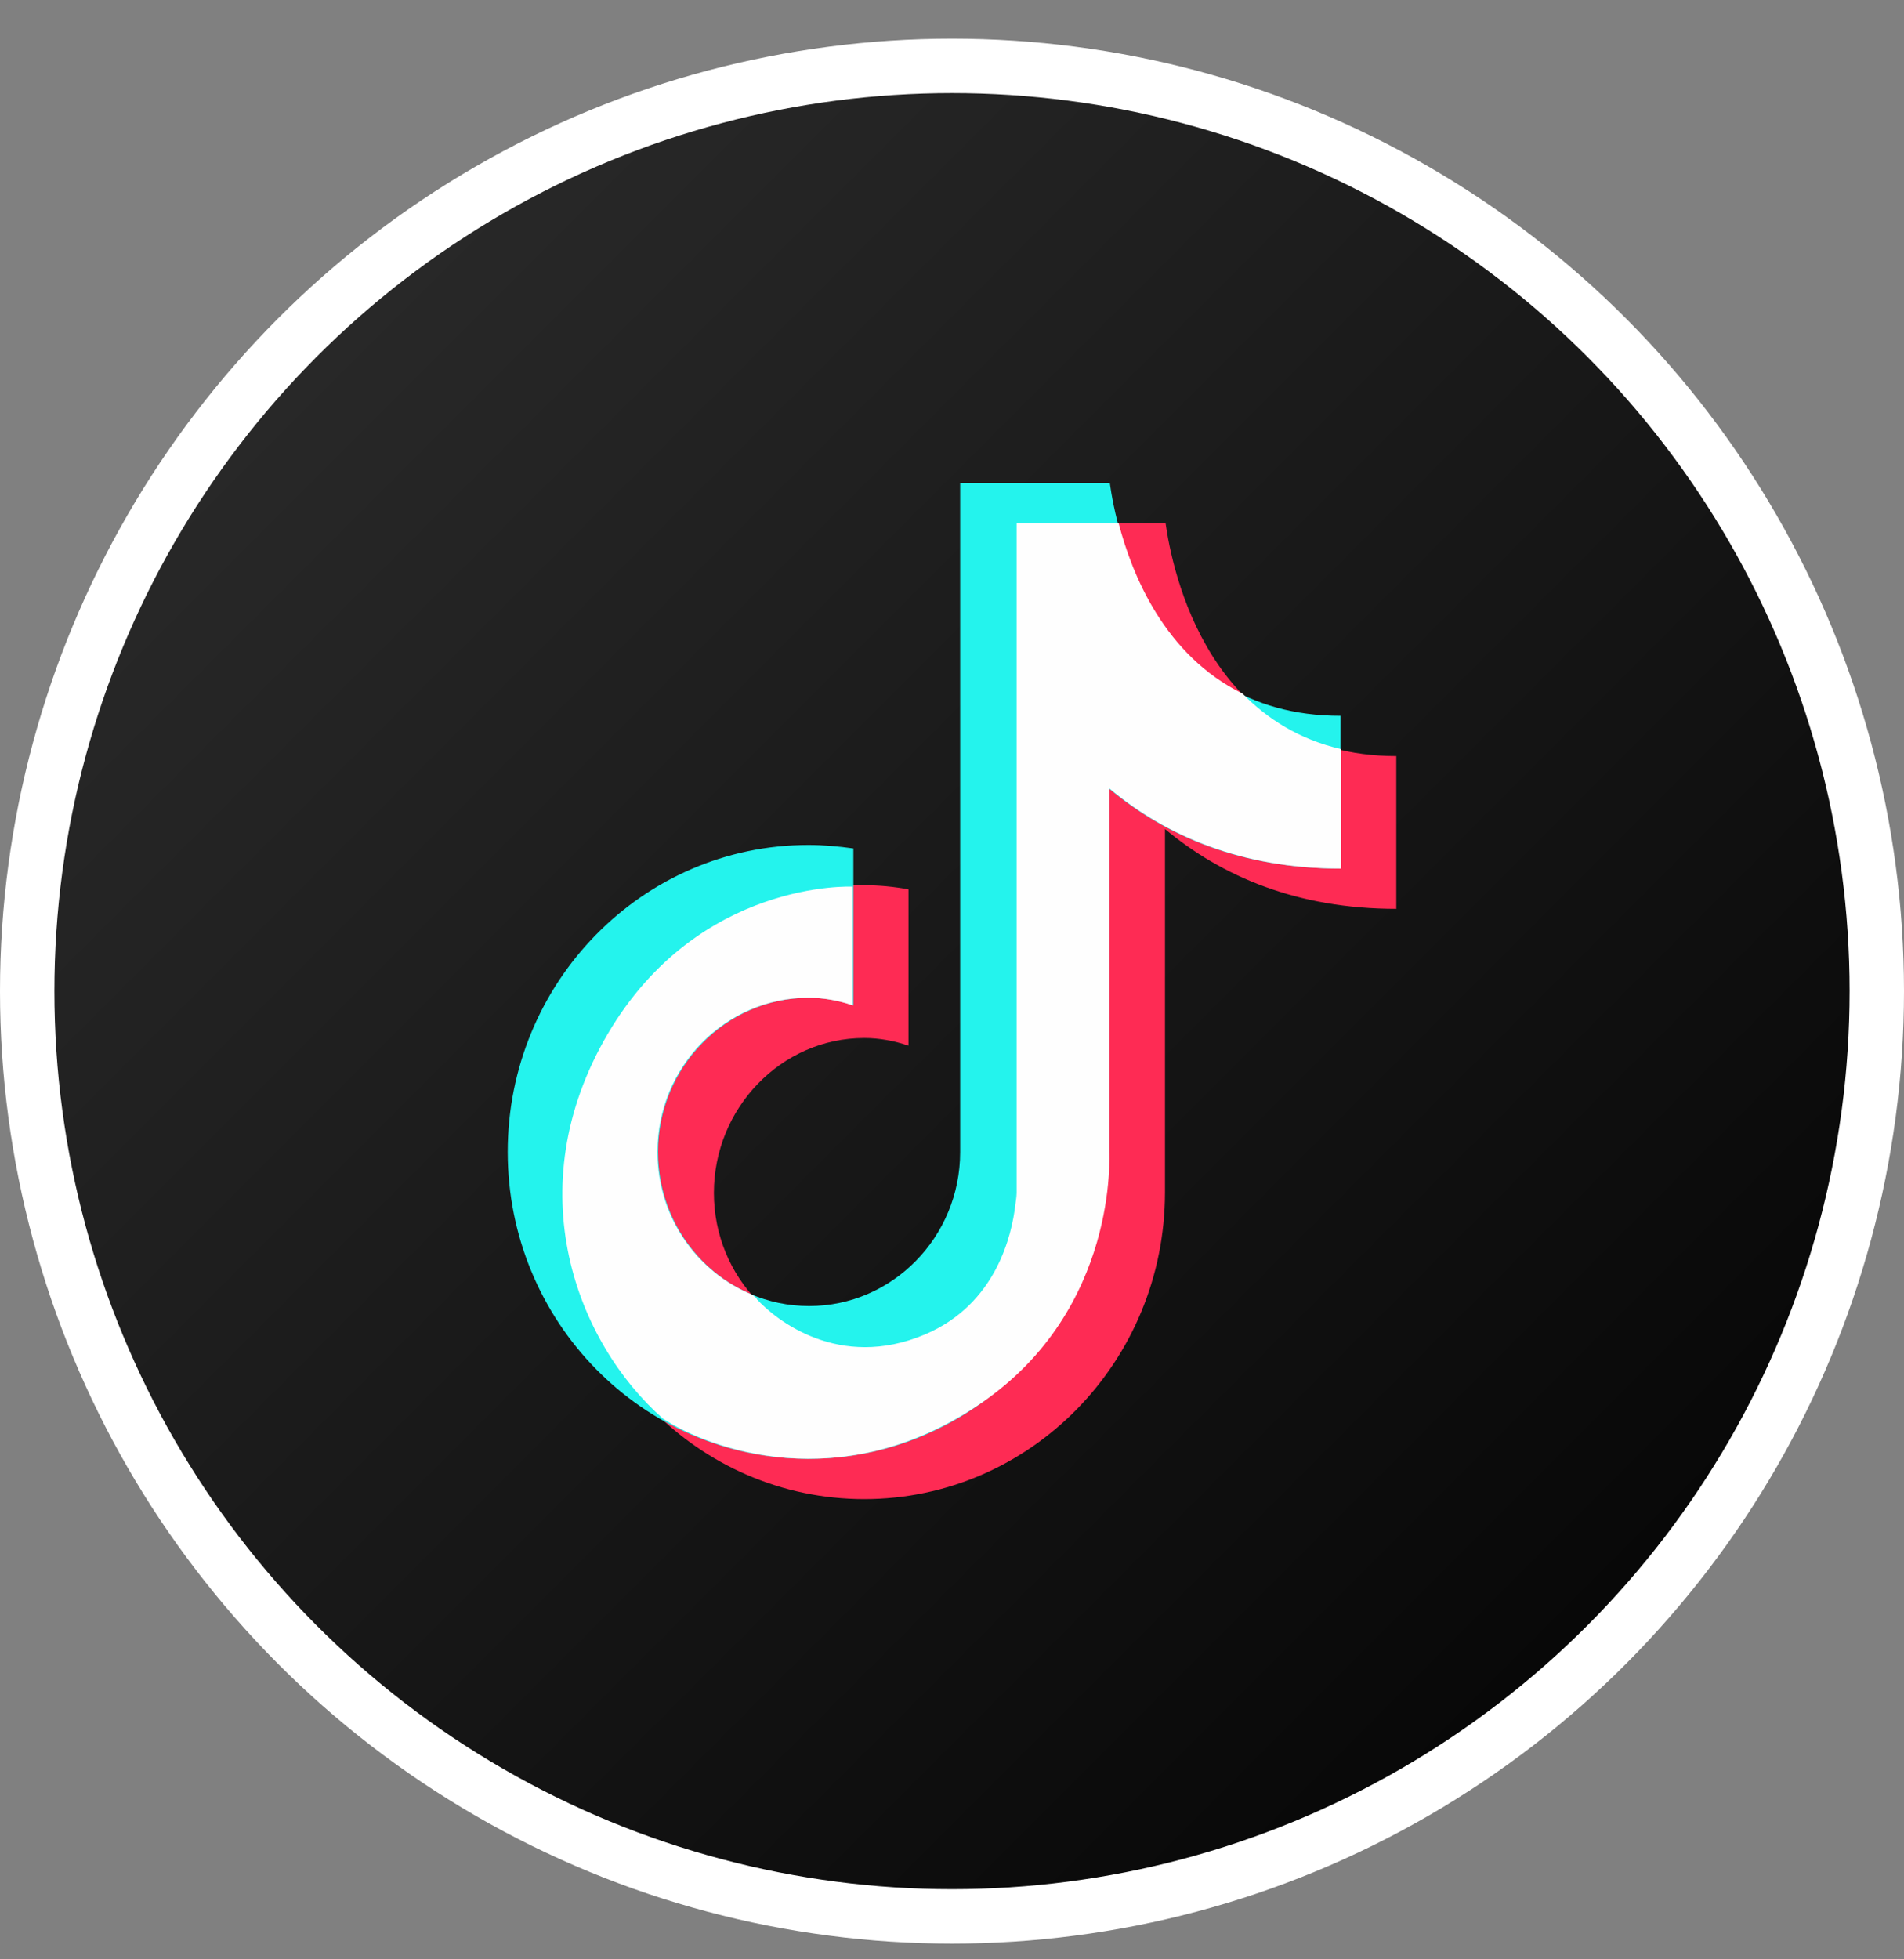
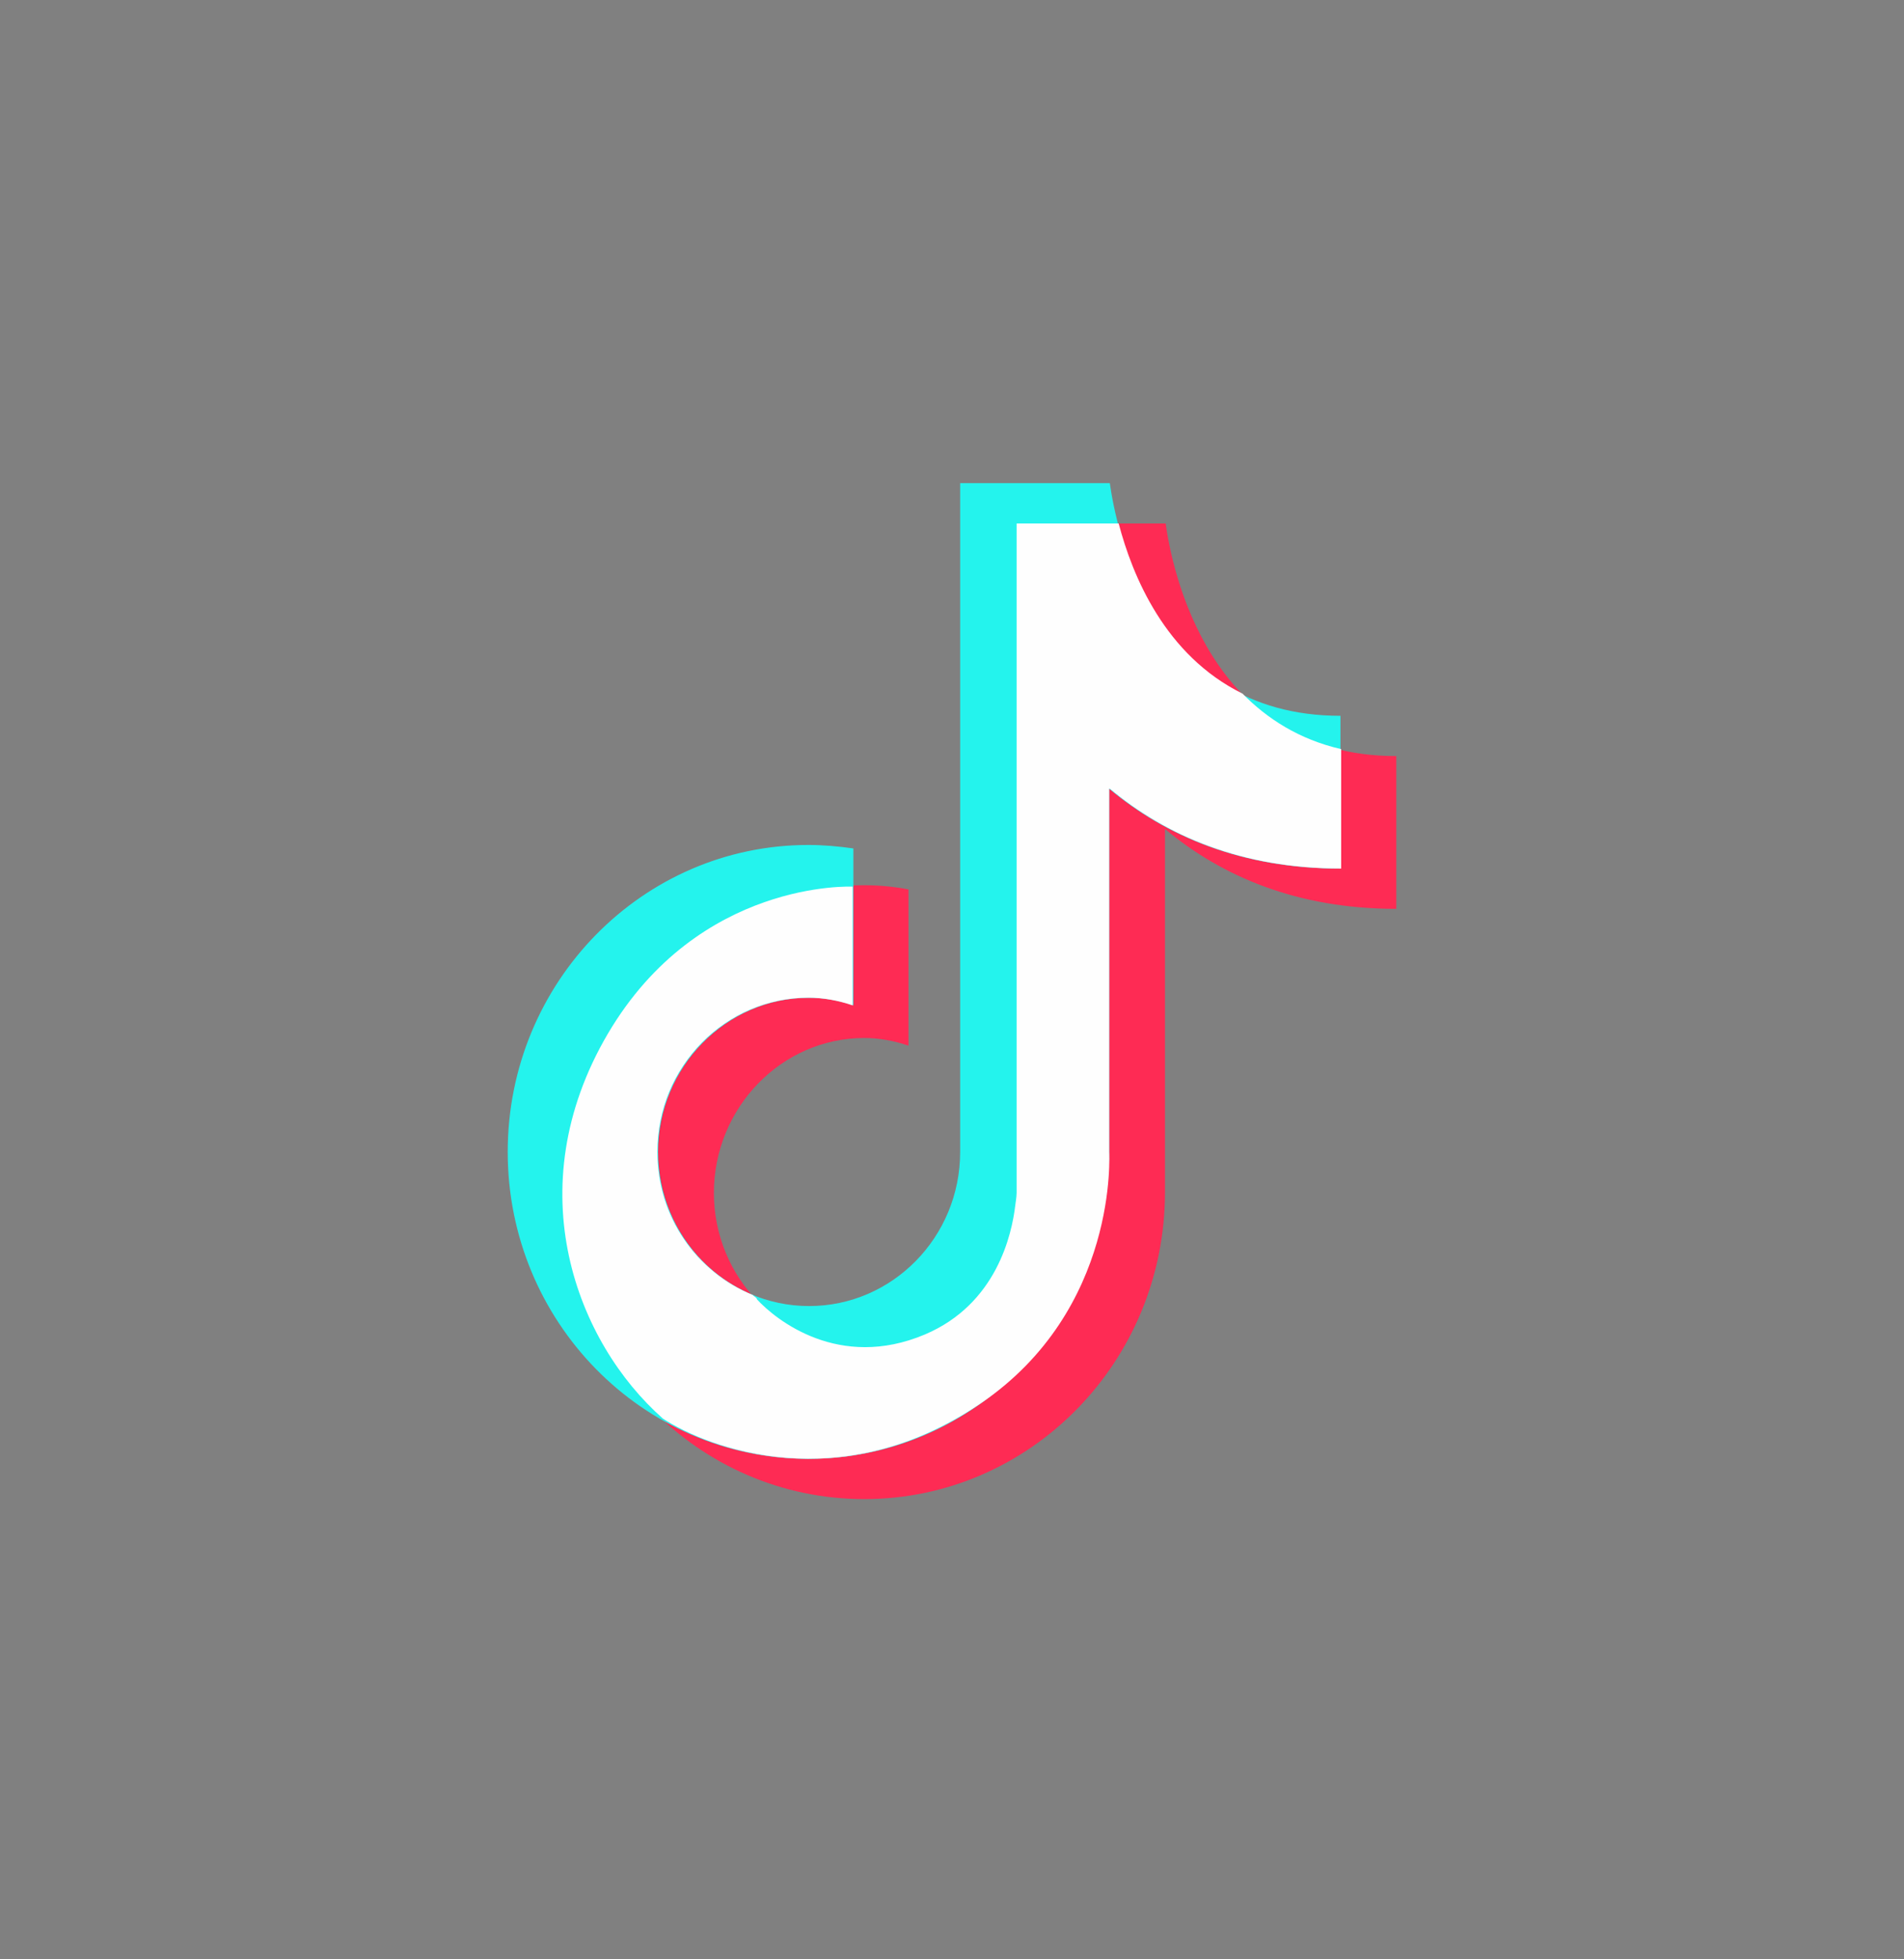
<svg xmlns="http://www.w3.org/2000/svg" width="35" height="36" viewBox="0 0 35 36" fill="none">
  <rect x="0" y="0" width="35" height="36" fill="#808080" stroke="none" />
-   <circle cx="17.5" cy="18.211" r="17" fill="url(#paint0_linear_15981_903)" stroke="white" />
  <path d="M18.676 21.918C18.676 23.487 17.425 24.75 15.899 24.75C14.361 24.75 13.123 23.474 13.123 21.918C13.123 20.361 14.361 19.072 15.887 19.072C16.162 19.072 16.437 19.123 16.7 19.213V16.342C16.437 16.291 16.162 16.265 15.887 16.265C12.835 16.265 10.359 18.791 10.359 21.905C10.359 25.018 12.835 27.544 15.887 27.544C18.938 27.544 21.415 25.018 21.415 21.905V15.232C22.453 16.099 23.841 16.699 25.667 16.699V13.892C22.202 13.892 21.54 10.421 21.427 9.618H18.676V21.918Z" fill="#FE2B54" />
  <path d="M17.65 21.165C17.65 22.734 16.399 23.997 14.874 23.997C13.335 23.997 12.097 22.721 12.097 21.165C12.097 19.608 13.348 18.332 14.874 18.332C15.149 18.332 15.424 18.383 15.687 18.472V15.589C15.411 15.55 15.136 15.525 14.861 15.525C11.81 15.525 9.333 18.051 9.333 21.165C9.333 24.278 11.81 26.804 14.861 26.804C17.913 26.804 20.389 24.278 20.389 21.165V14.492C21.427 15.359 22.815 15.959 24.641 15.959V13.152C21.177 13.152 20.514 9.681 20.401 8.877H17.65V21.165Z" fill="#24F3ED" />
  <path d="M20.401 14.492C21.439 15.359 22.828 15.959 24.654 15.959V13.764C23.878 13.586 23.291 13.203 22.84 12.744C21.415 12.042 20.814 10.575 20.564 9.618H18.688V21.918C18.688 21.994 18.663 22.134 18.663 22.147C18.601 22.67 18.325 23.959 17 24.52C15.424 25.184 14.261 24.252 13.911 23.87V23.857C13.886 23.831 13.861 23.819 13.836 23.793C12.81 23.372 12.085 22.364 12.085 21.165C12.085 19.595 13.335 18.332 14.861 18.332C15.136 18.332 15.412 18.383 15.674 18.473V16.852V16.291C15.674 16.291 12.848 16.15 11.172 18.996C9.496 21.854 10.609 24.674 12.185 26.064C13.023 26.613 15.449 27.532 18.013 25.796C20.577 24.061 20.389 21.165 20.389 21.165V20.808V14.492H20.401Z" fill="#FEFEFE" />
  <defs>
    <linearGradient id="paint0_linear_15981_903" x1="0" y1="0.711" x2="35" y2="35.711" gradientUnits="userSpaceOnUse">
      <stop stop-color="#303030" />
      <stop offset="1" />
    </linearGradient>
  </defs>
</svg>